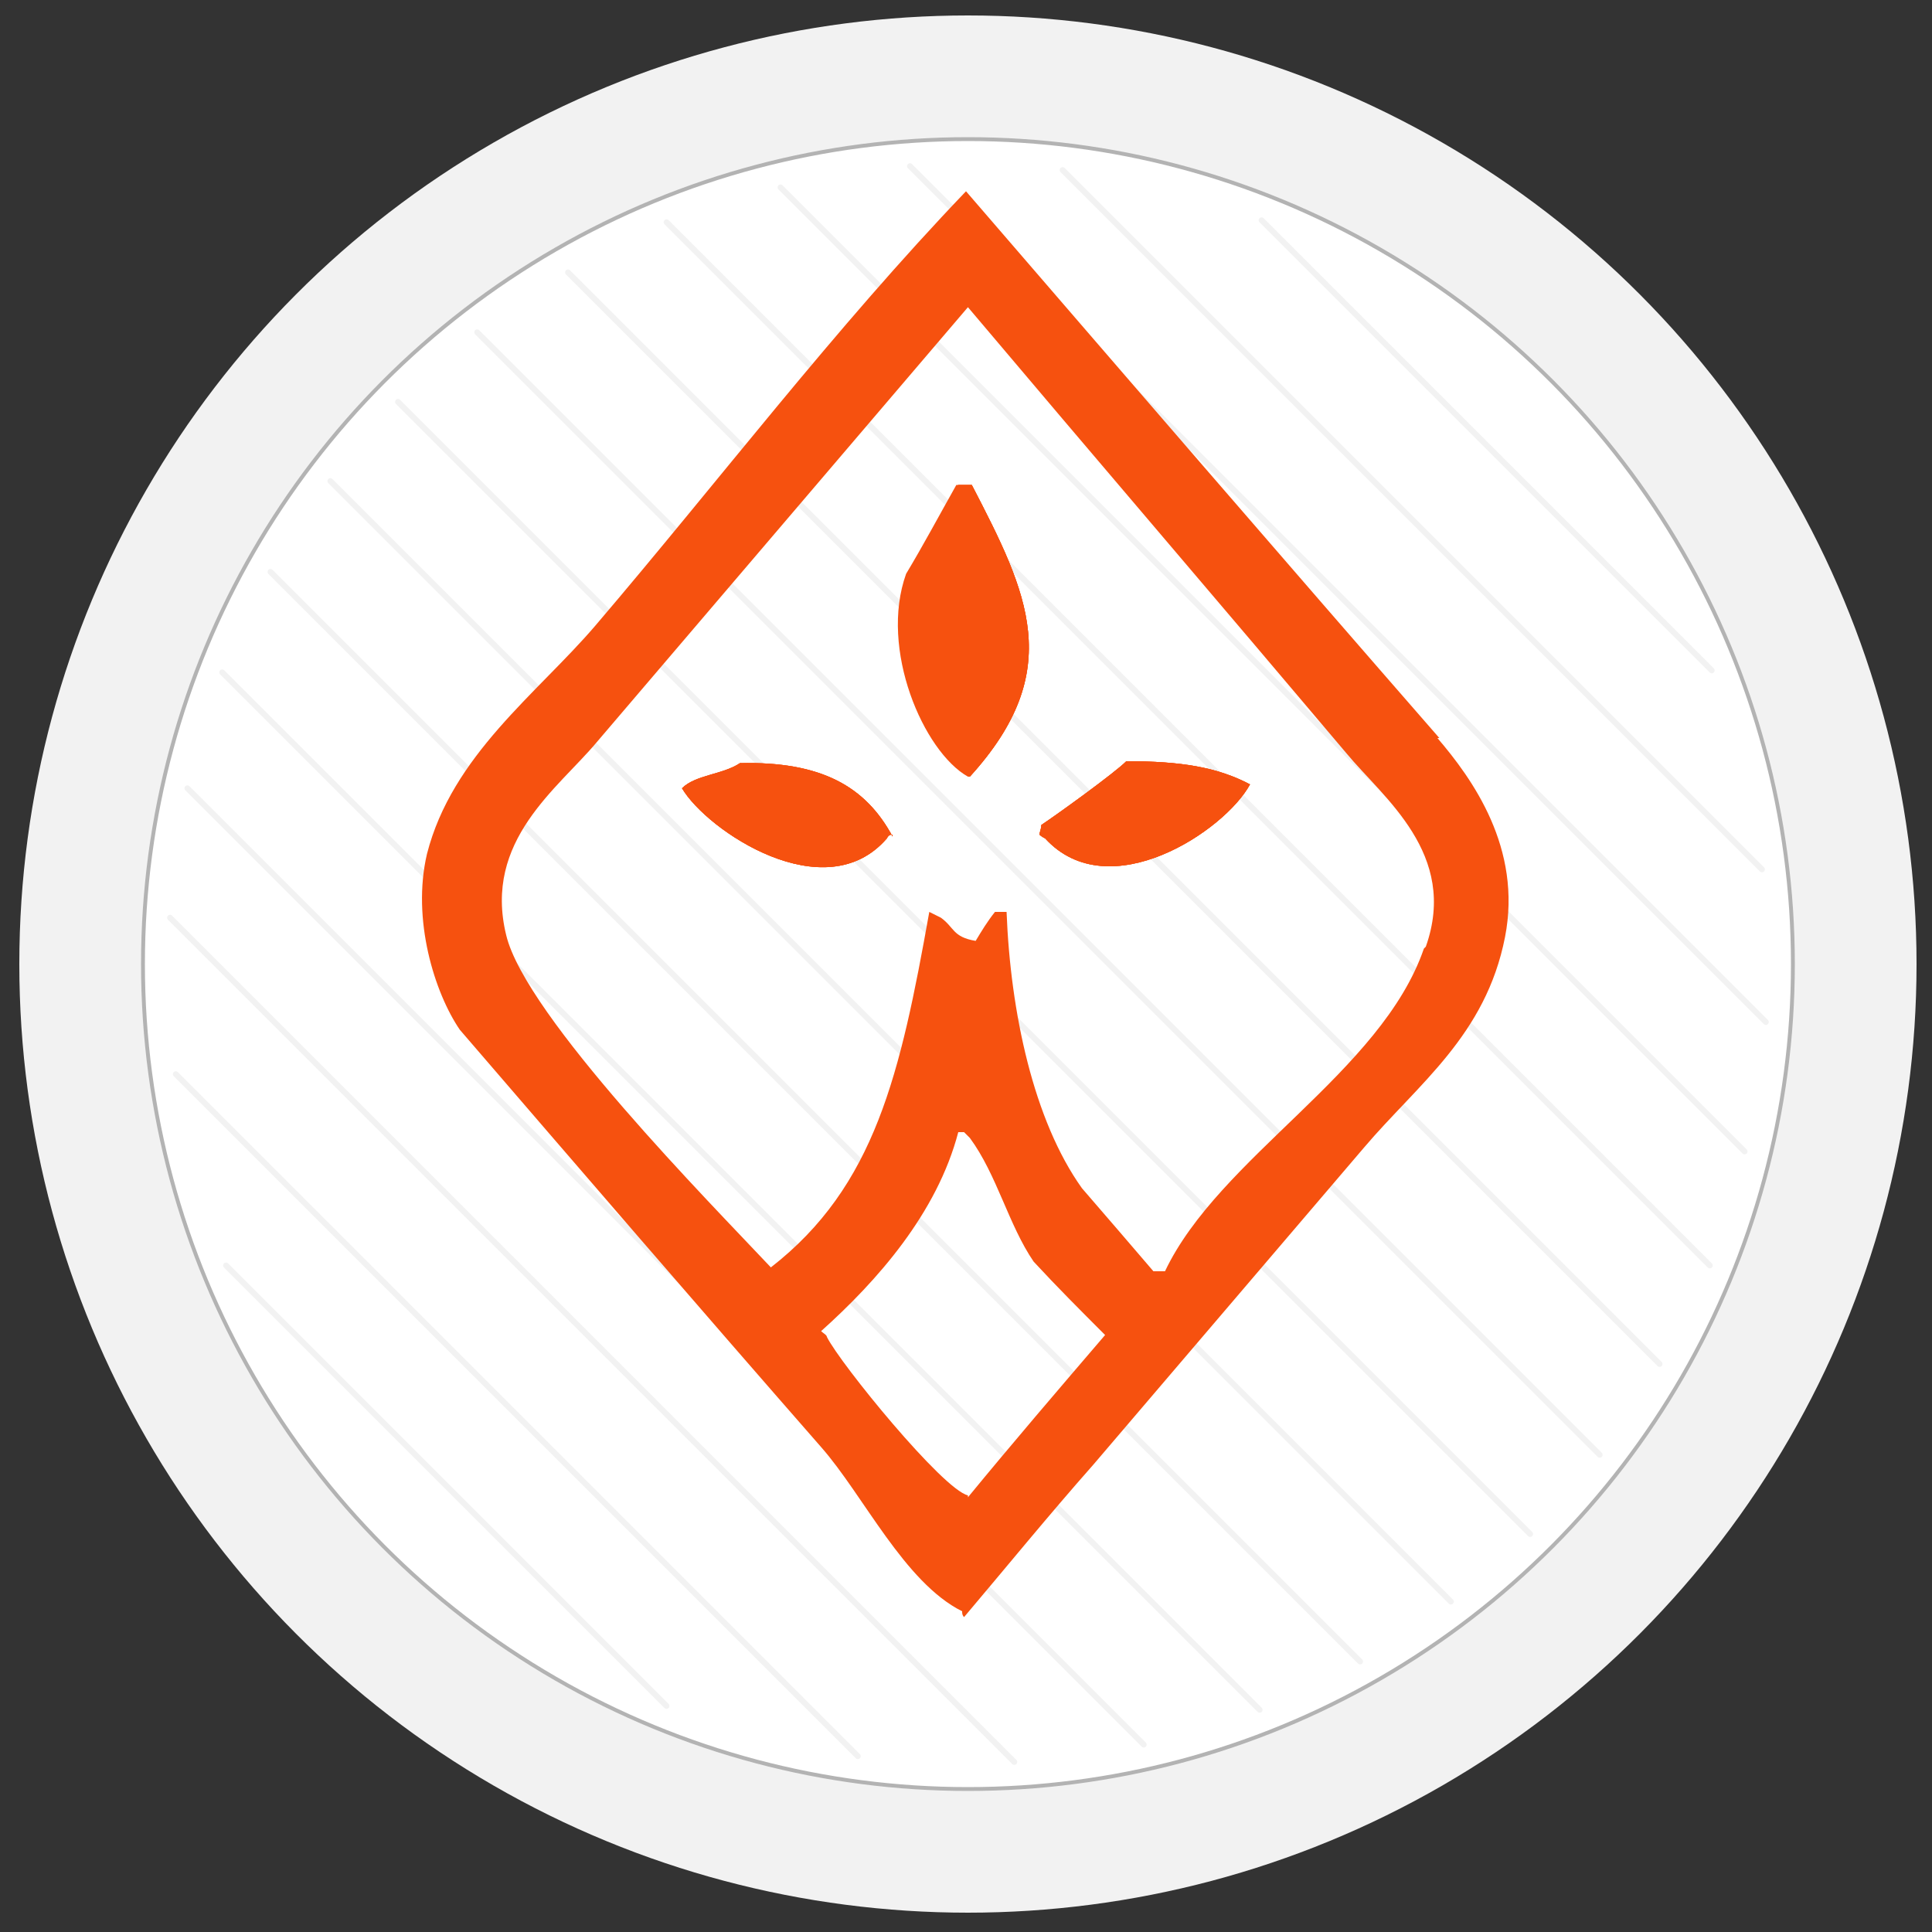
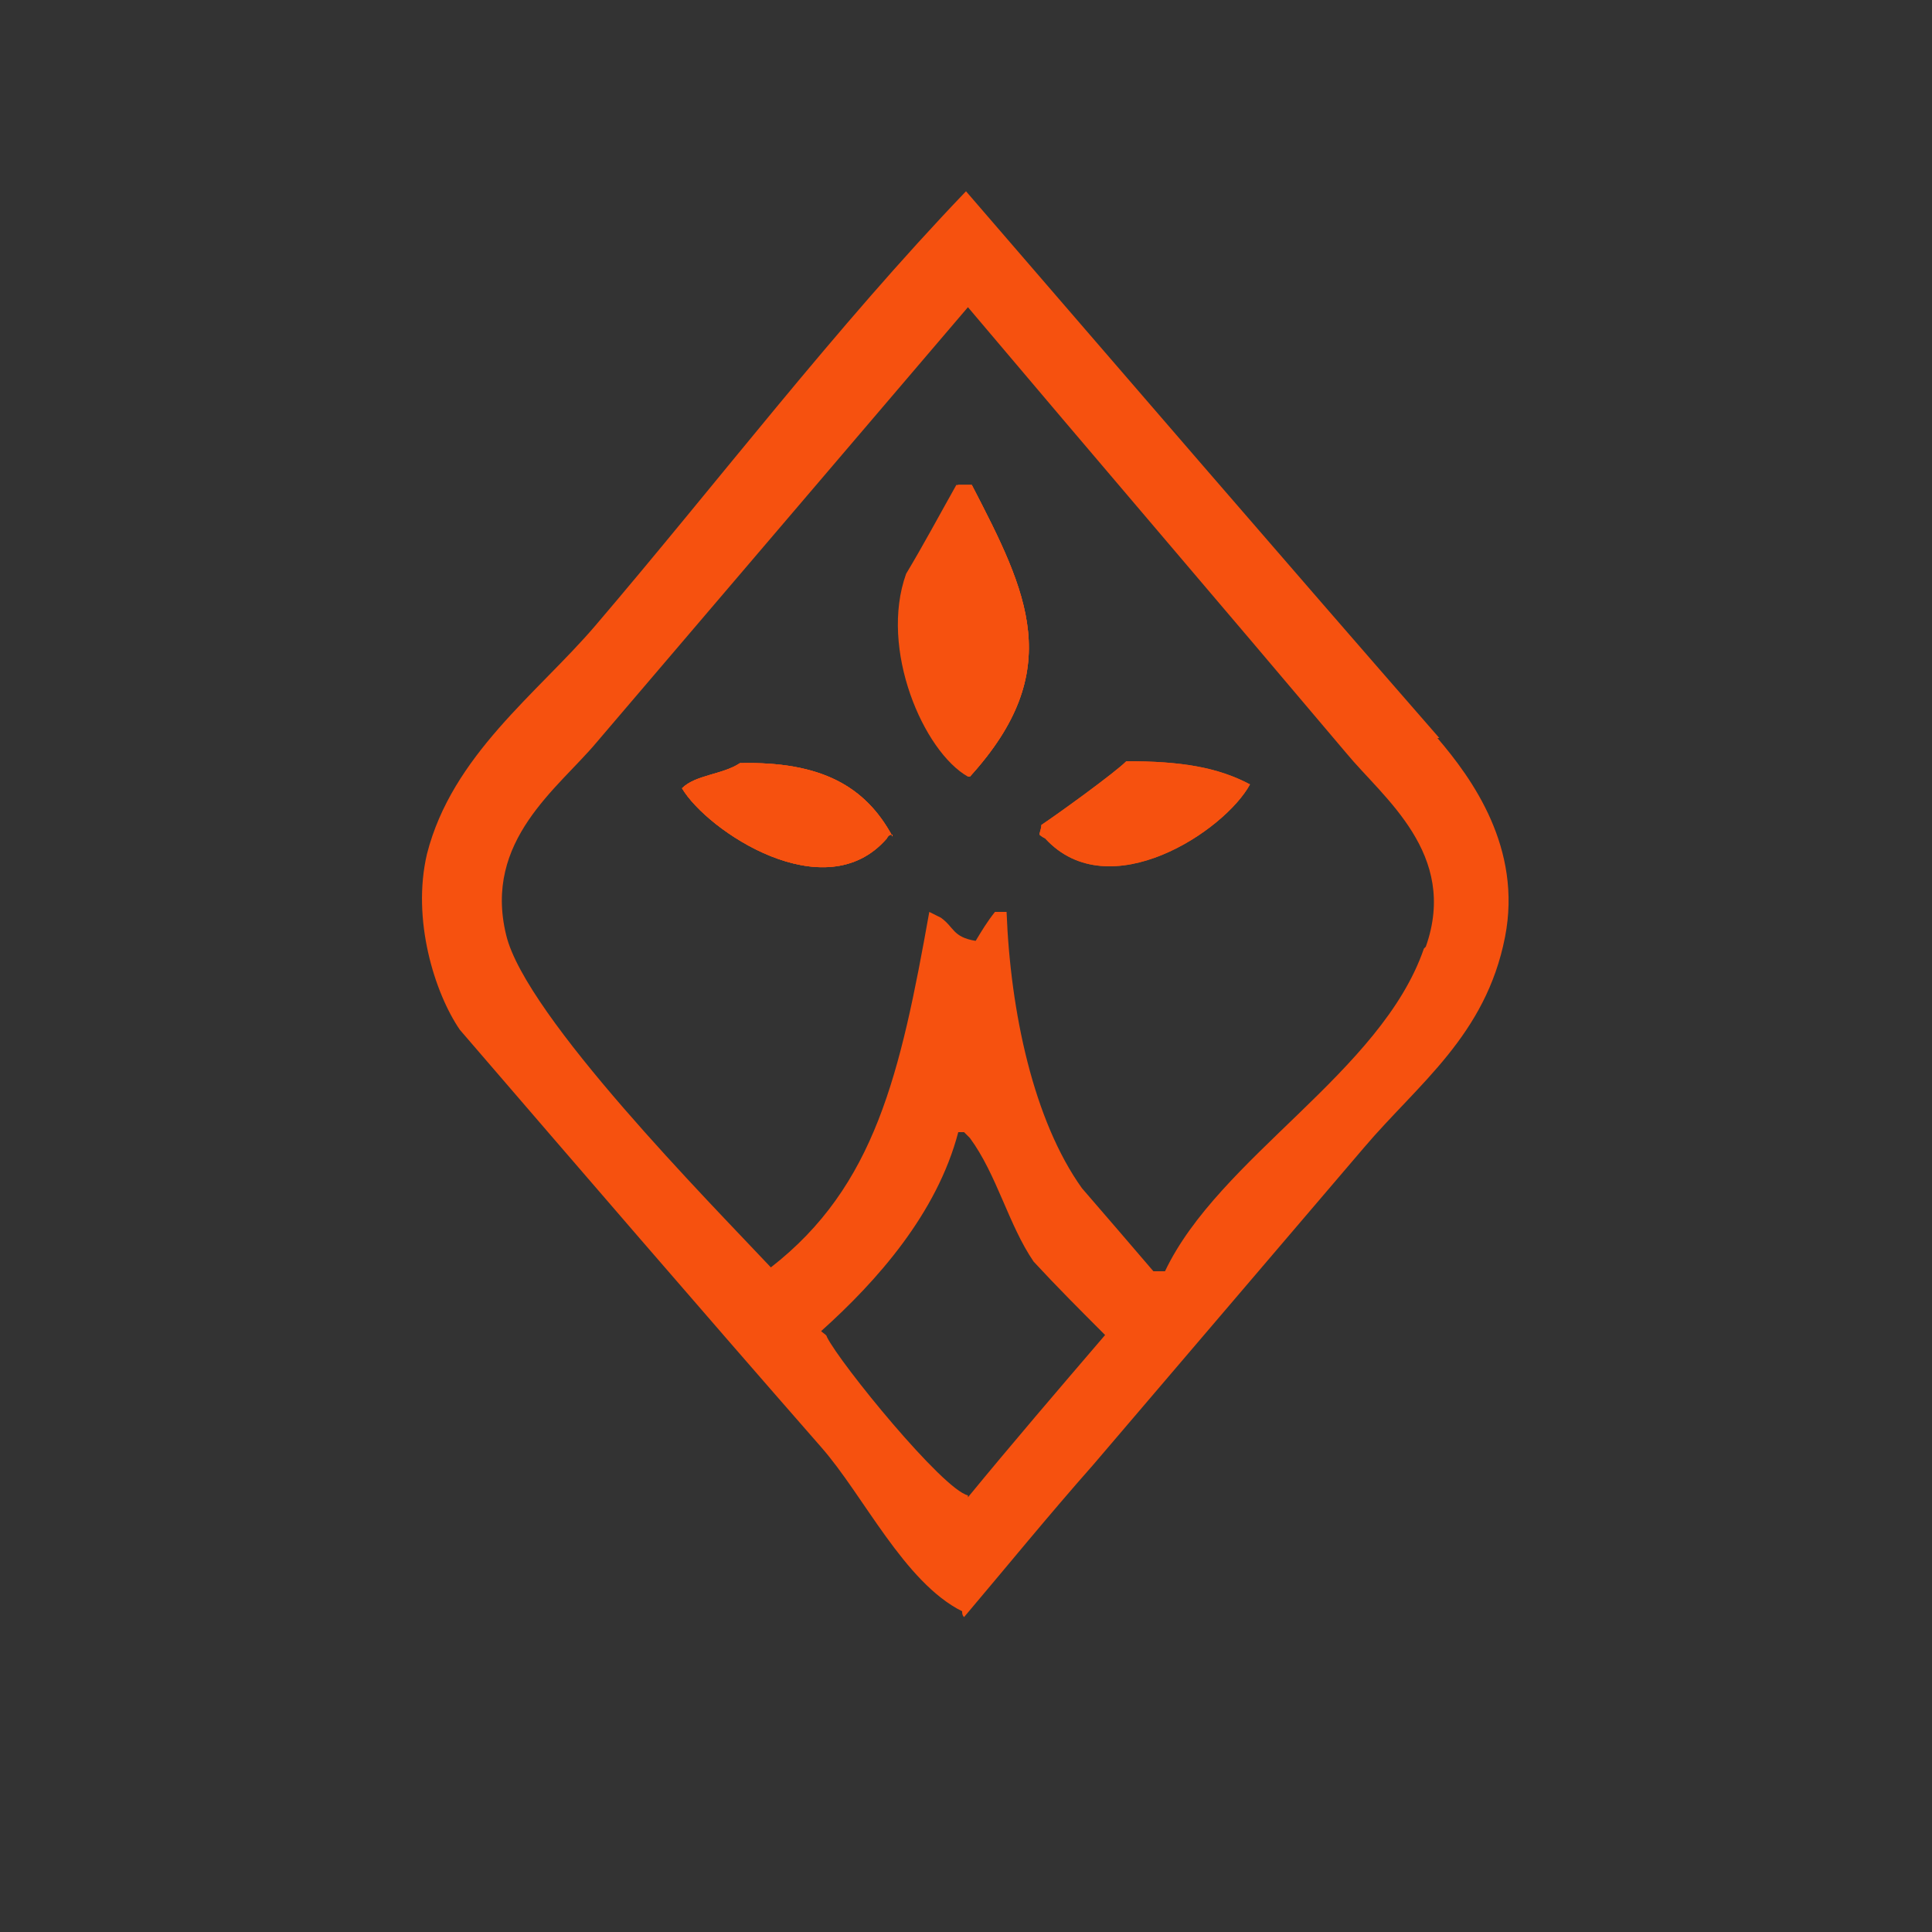
<svg xmlns="http://www.w3.org/2000/svg" xmlns:xlink="http://www.w3.org/1999/xlink" id="Capa_1" version="1.1" viewBox="0 0 100 100">
  <rect x="0" y="0" width="100" height="100" fill="#333333" stroke="none" />
  <defs>
    <style> .st0, .st1 { fill: none; } .st2 { clip-path: url(#clippath-1); } .st3 { fill: #f2f2f2; } .st4 { fill: #f6510f; isolation: isolate; } .st5 { fill: #fff; stroke: #b3b3b3; stroke-miterlimit: 10; stroke-width: .2px; } .st1 { stroke: #f2f2f2; stroke-dasharray: 0 0 0 0 0 0; stroke-linecap: round; stroke-linejoin: round; stroke-width: .3px; } .st6 { clip-path: url(#clippath); } </style>
    <symbol id="a" viewBox="0 0 98.2 98.2">
      <g>
        <circle class="st3" cx="49.1" cy="49.1" r="49.1" />
        <circle class="st5" cx="49.1" cy="49.1" r="42.7" />
        <g>
          <line class="st1" x1="64.3" y1="10.6" x2="87.6" y2="33.9" />
          <line class="st1" x1="54" y1="8" x2="90.2" y2="44.2" />
          <line class="st1" x1="46.1" y1="7.8" x2="90.4" y2="52.1" />
          <line class="st1" x1="39.4" y1="8.9" x2="89.3" y2="58.8" />
          <line class="st1" x1="33.5" y1="10.7" x2="87.5" y2="64.7" />
          <line class="st1" x1="28.4" y1="13.3" x2="84.9" y2="69.8" />
          <line class="st1" x1="23.7" y1="16.4" x2="81.8" y2="74.5" />
          <line class="st1" x1="78.2" y1="78.6" x2="19.6" y2="20" />
          <line class="st1" x1="16.1" y1="24.1" x2="74.1" y2="82.1" />
          <line class="st1" x1="13" y1="28.8" x2="69.4" y2="85.2" />
          <line class="st1" x1="10.5" y1="34" x2="64.2" y2="87.7" />
          <line class="st1" x1="8.7" y1="40" x2="58.2" y2="89.5" />
          <line class="st1" x1="7.8" y1="46.7" x2="51.5" y2="90.4" />
          <line class="st1" x1="8.1" y1="54.8" x2="43.4" y2="90.1" />
          <line class="st1" x1="10.7" y1="64.7" x2="33.5" y2="87.5" />
        </g>
      </g>
    </symbol>
    <clipPath id="clippath">
      <rect class="st0" x="1" y=".8" width="98.2" height="98.2" />
    </clipPath>
    <clipPath id="clippath-1">
-       <rect class="st0" x="1" y=".8" width="98.2" height="98.2" />
-     </clipPath>
+       </clipPath>
  </defs>
  <g id="b">
    <g id="c">
      <g class="st6">
        <g class="st2">
          <use width="98.2" height="98.2" transform="translate(1 .8)" xlink:href="#a" />
        </g>
      </g>
    </g>
  </g>
  <g>
    <path class="st4" d="M46.2,43.2c-.1,0-.2,0-.3.2-3.2,3.7-9.3-.4-10.6-2.6.7-.7,2.1-.7,3-1.3,4.2-.1,6.5,1.2,7.9,3.8Z" />
    <path class="st4" d="M50.3,25.1c2.9,5.6,4.9,9.6-.1,15.1-2.3-1.3-4.6-6.6-3.2-10.5.9-1.5,1.7-3,2.6-4.6h.8Z" />
-     <path class="st4" d="M58.3,39.4c2.8,0,4.7.3,6.4,1.2-1.3,2.4-7.3,6.4-10.6,2.8,0,0-.2-.1-.3-.2,0-.1.1-.3.1-.5.9-.6,3.8-2.7,4.4-3.3Z" />
+     <path class="st4" d="M58.3,39.4Z" />
    <path class="st4" d="M74.5,38.2c-8.2-9.4-16.3-18.8-24.5-28.3-6.8,7.1-12.8,15-19.2,22.5-3,3.5-7.4,6.7-8.7,11.8-.8,3.4.4,7.2,1.7,9.1,6.2,7.2,12.4,14.4,18.7,21.6,2.2,2.5,4.3,7,7.3,8.5,0,.1,0,.2.1.3,2.2-2.6,4.4-5.3,6.7-7.9,4.7-5.5,9.3-10.9,14-16.4,2.8-3.3,6.3-5.8,7.3-10.9.9-4.6-1.7-8.2-3.5-10.3ZM50.1,77.4c-1.3-.3-6.6-6.8-7.3-8.2,0-.1-.2-.2-.3-.3,2.9-2.6,6-6.1,7.1-10.3h.3c0,0,.2.2.3.3,1.4,1.9,2,4.5,3.3,6.4,1.2,1.3,2.4,2.5,3.7,3.8-2.4,2.8-4.8,5.6-7.1,8.4ZM73.7,49.1c-2.2,6.4-10.6,10.8-13.4,16.7h-.6c-1.2-1.4-2.4-2.8-3.7-4.3-2.5-3.5-3.7-9.1-3.9-14.3h-.6c-.4.5-.7,1-1,1.5-1.2-.2-1.1-.7-1.8-1.2-.2-.1-.4-.2-.6-.3-1.5,8.4-2.8,14.2-8.2,18.4-3.1-3.3-12.7-13-13.7-17.2-1.2-4.9,2.7-7.6,4.7-10l19.2-22.5c6.5,7.7,13.1,15.4,19.6,23.1,1.9,2.3,5.8,5.2,4.1,10Z" />
    <path class="st4" d="M46.2,43.2c-.1,0-.2,0-.3.2-3.2,3.7-9.3-.4-10.6-2.6.7-.7,2.1-.7,3-1.3,4.2-.1,6.5,1.2,7.9,3.8Z" />
    <path class="st4" d="M50.3,25.1c2.9,5.6,4.9,9.6-.1,15.1-2.3-1.3-4.6-6.6-3.2-10.5.9-1.5,1.7-3,2.6-4.6h.8Z" />
    <path class="st4" d="M64.7,40.6c-1.3,2.4-7.3,6.4-10.6,2.8,0,0-.2-.1-.3-.2,0-.1.1-.3.1-.5.9-.6,3.8-2.7,4.4-3.3,2.8,0,4.7.3,6.4,1.2Z" />
    <path class="st4" d="M50.1,40.2c-2.3-1.3-4.6-6.6-3.2-10.5.9-1.5,1.7-3,2.6-4.6h.8c2.9,5.6,4.9,9.6-.1,15.1Z" />
    <path class="st4" d="M46.2,43.2c-.1,0-.2,0-.3.2-3.2,3.7-9.3-.4-10.6-2.6.7-.7,2.1-.7,3-1.3,4.2-.1,6.5,1.2,7.9,3.8Z" />
    <path class="st4" d="M64.7,40.6c-1.3,2.4-7.3,6.4-10.6,2.8,0,0-.2-.1-.3-.2,0-.1.1-.3.1-.5.9-.6,3.8-2.7,4.4-3.3,2.8,0,4.7.3,6.4,1.2Z" />
  </g>
</svg>